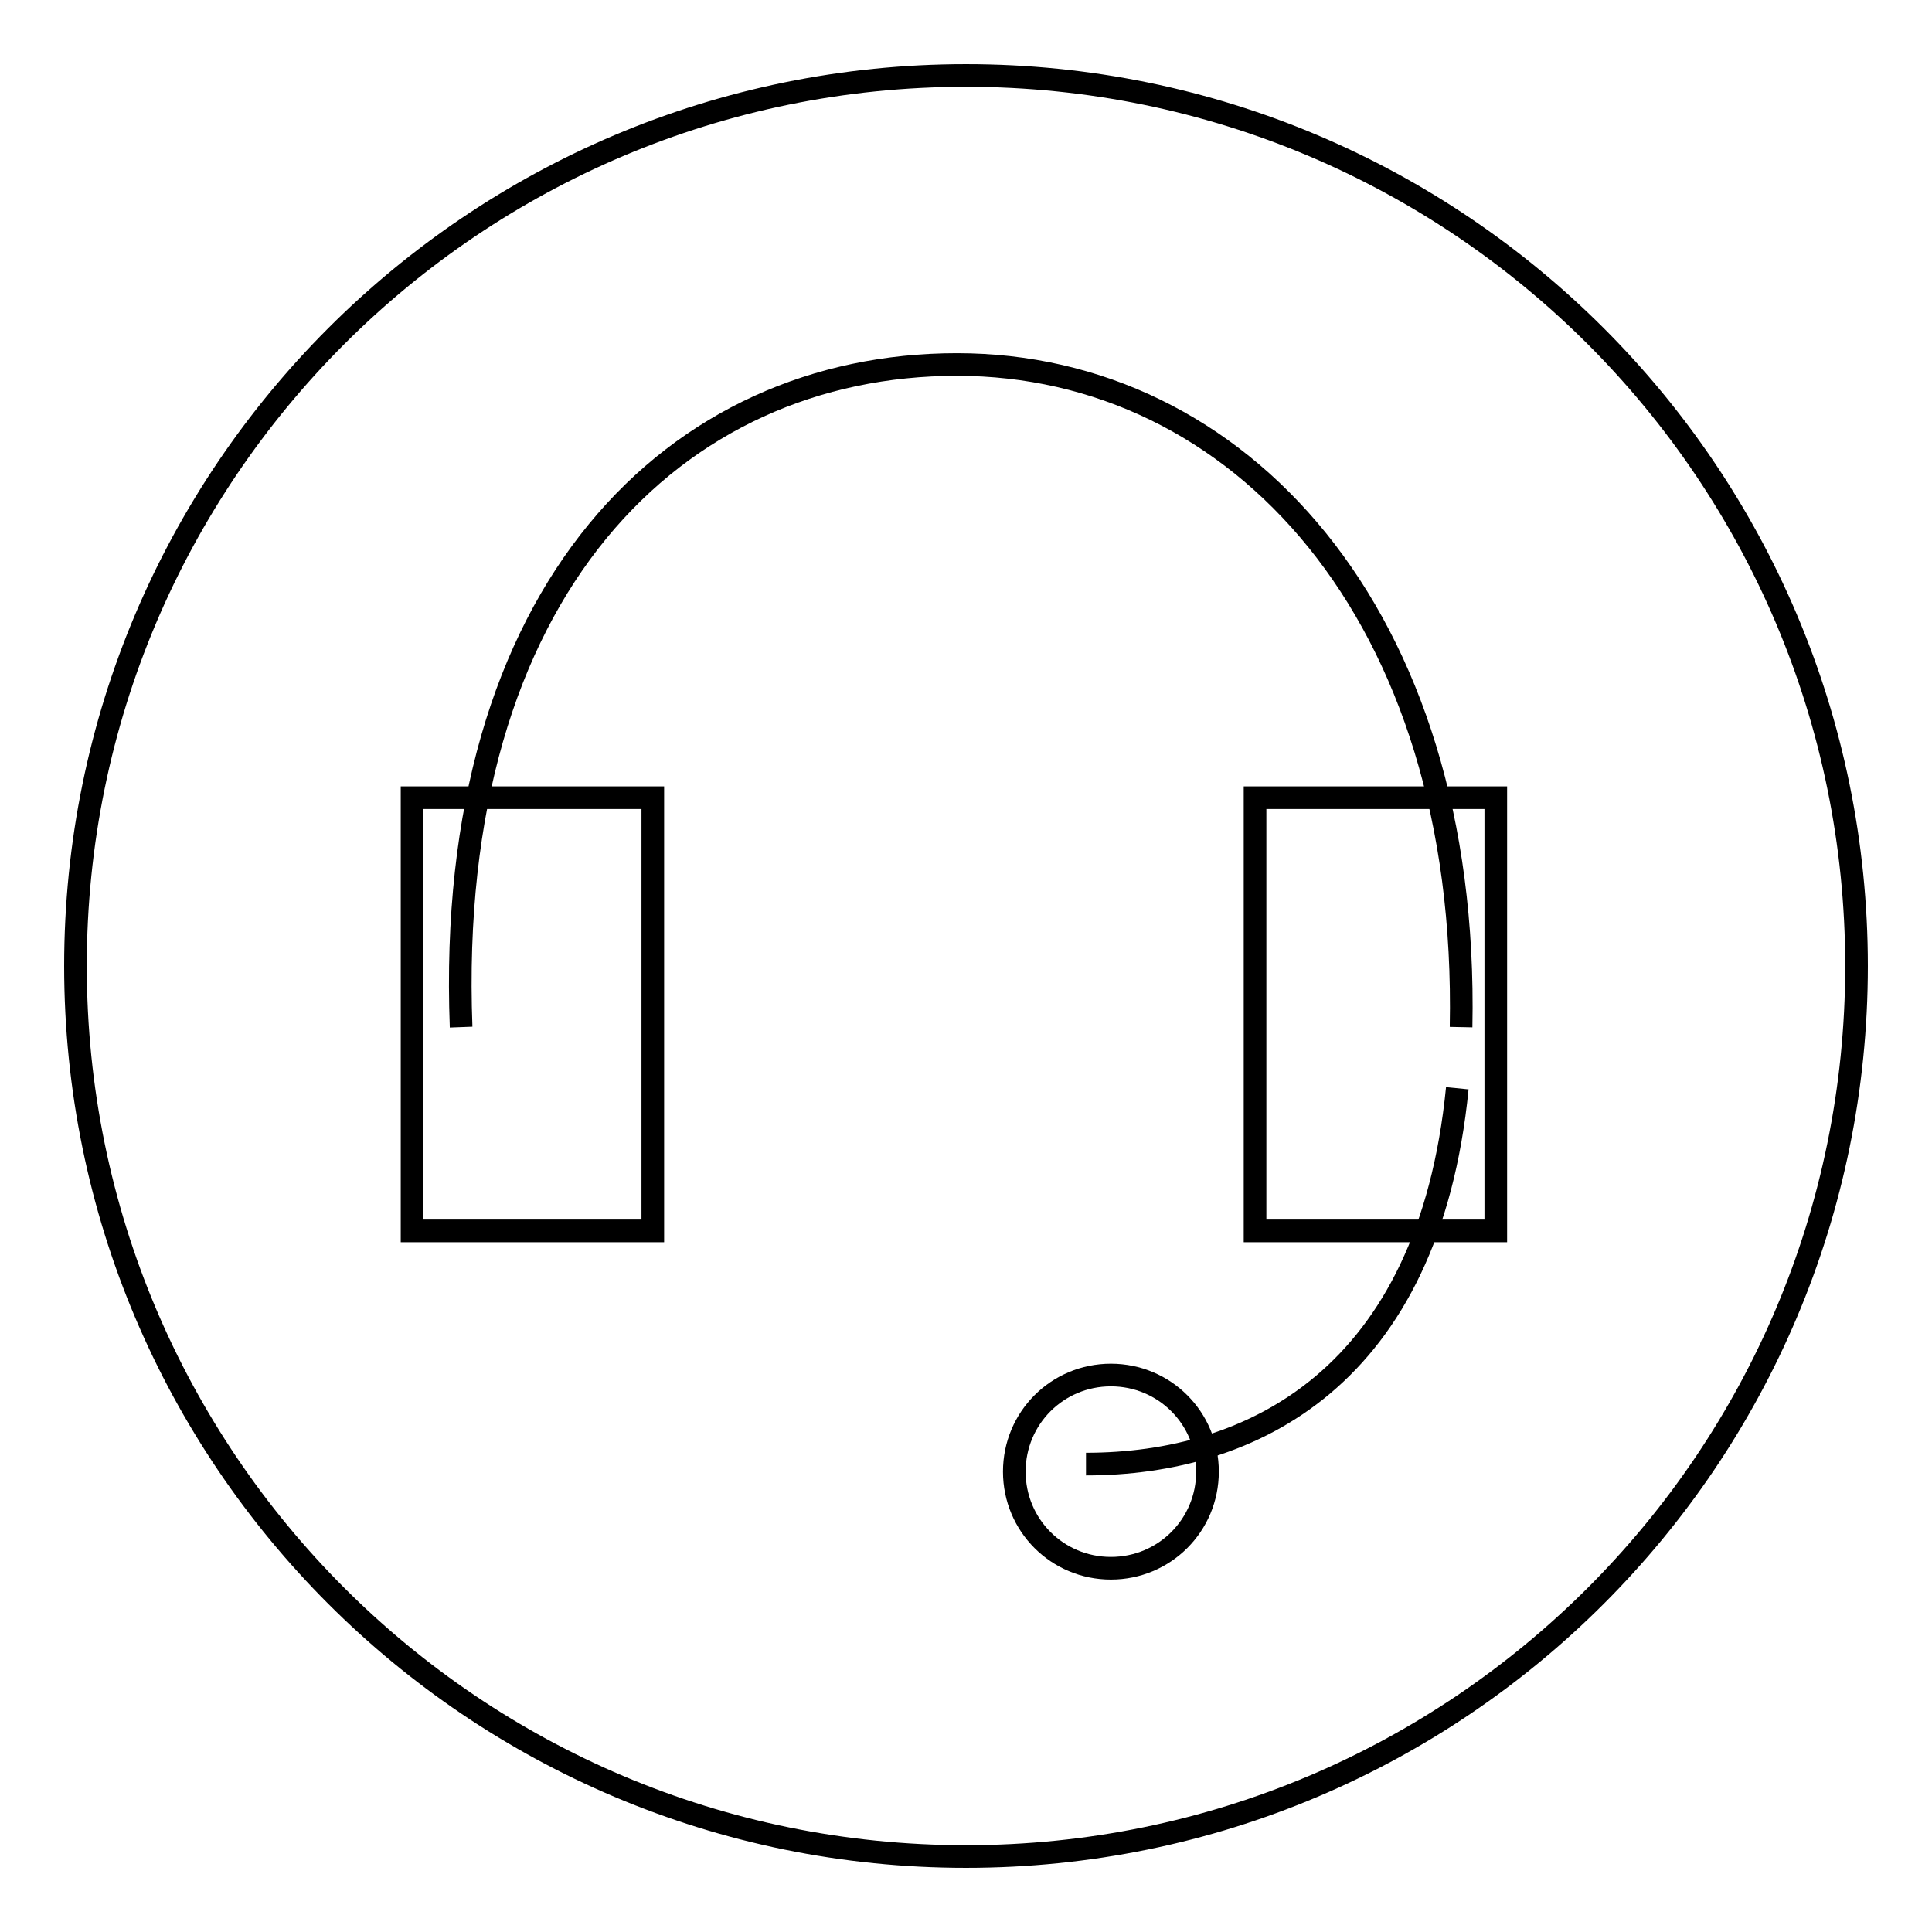
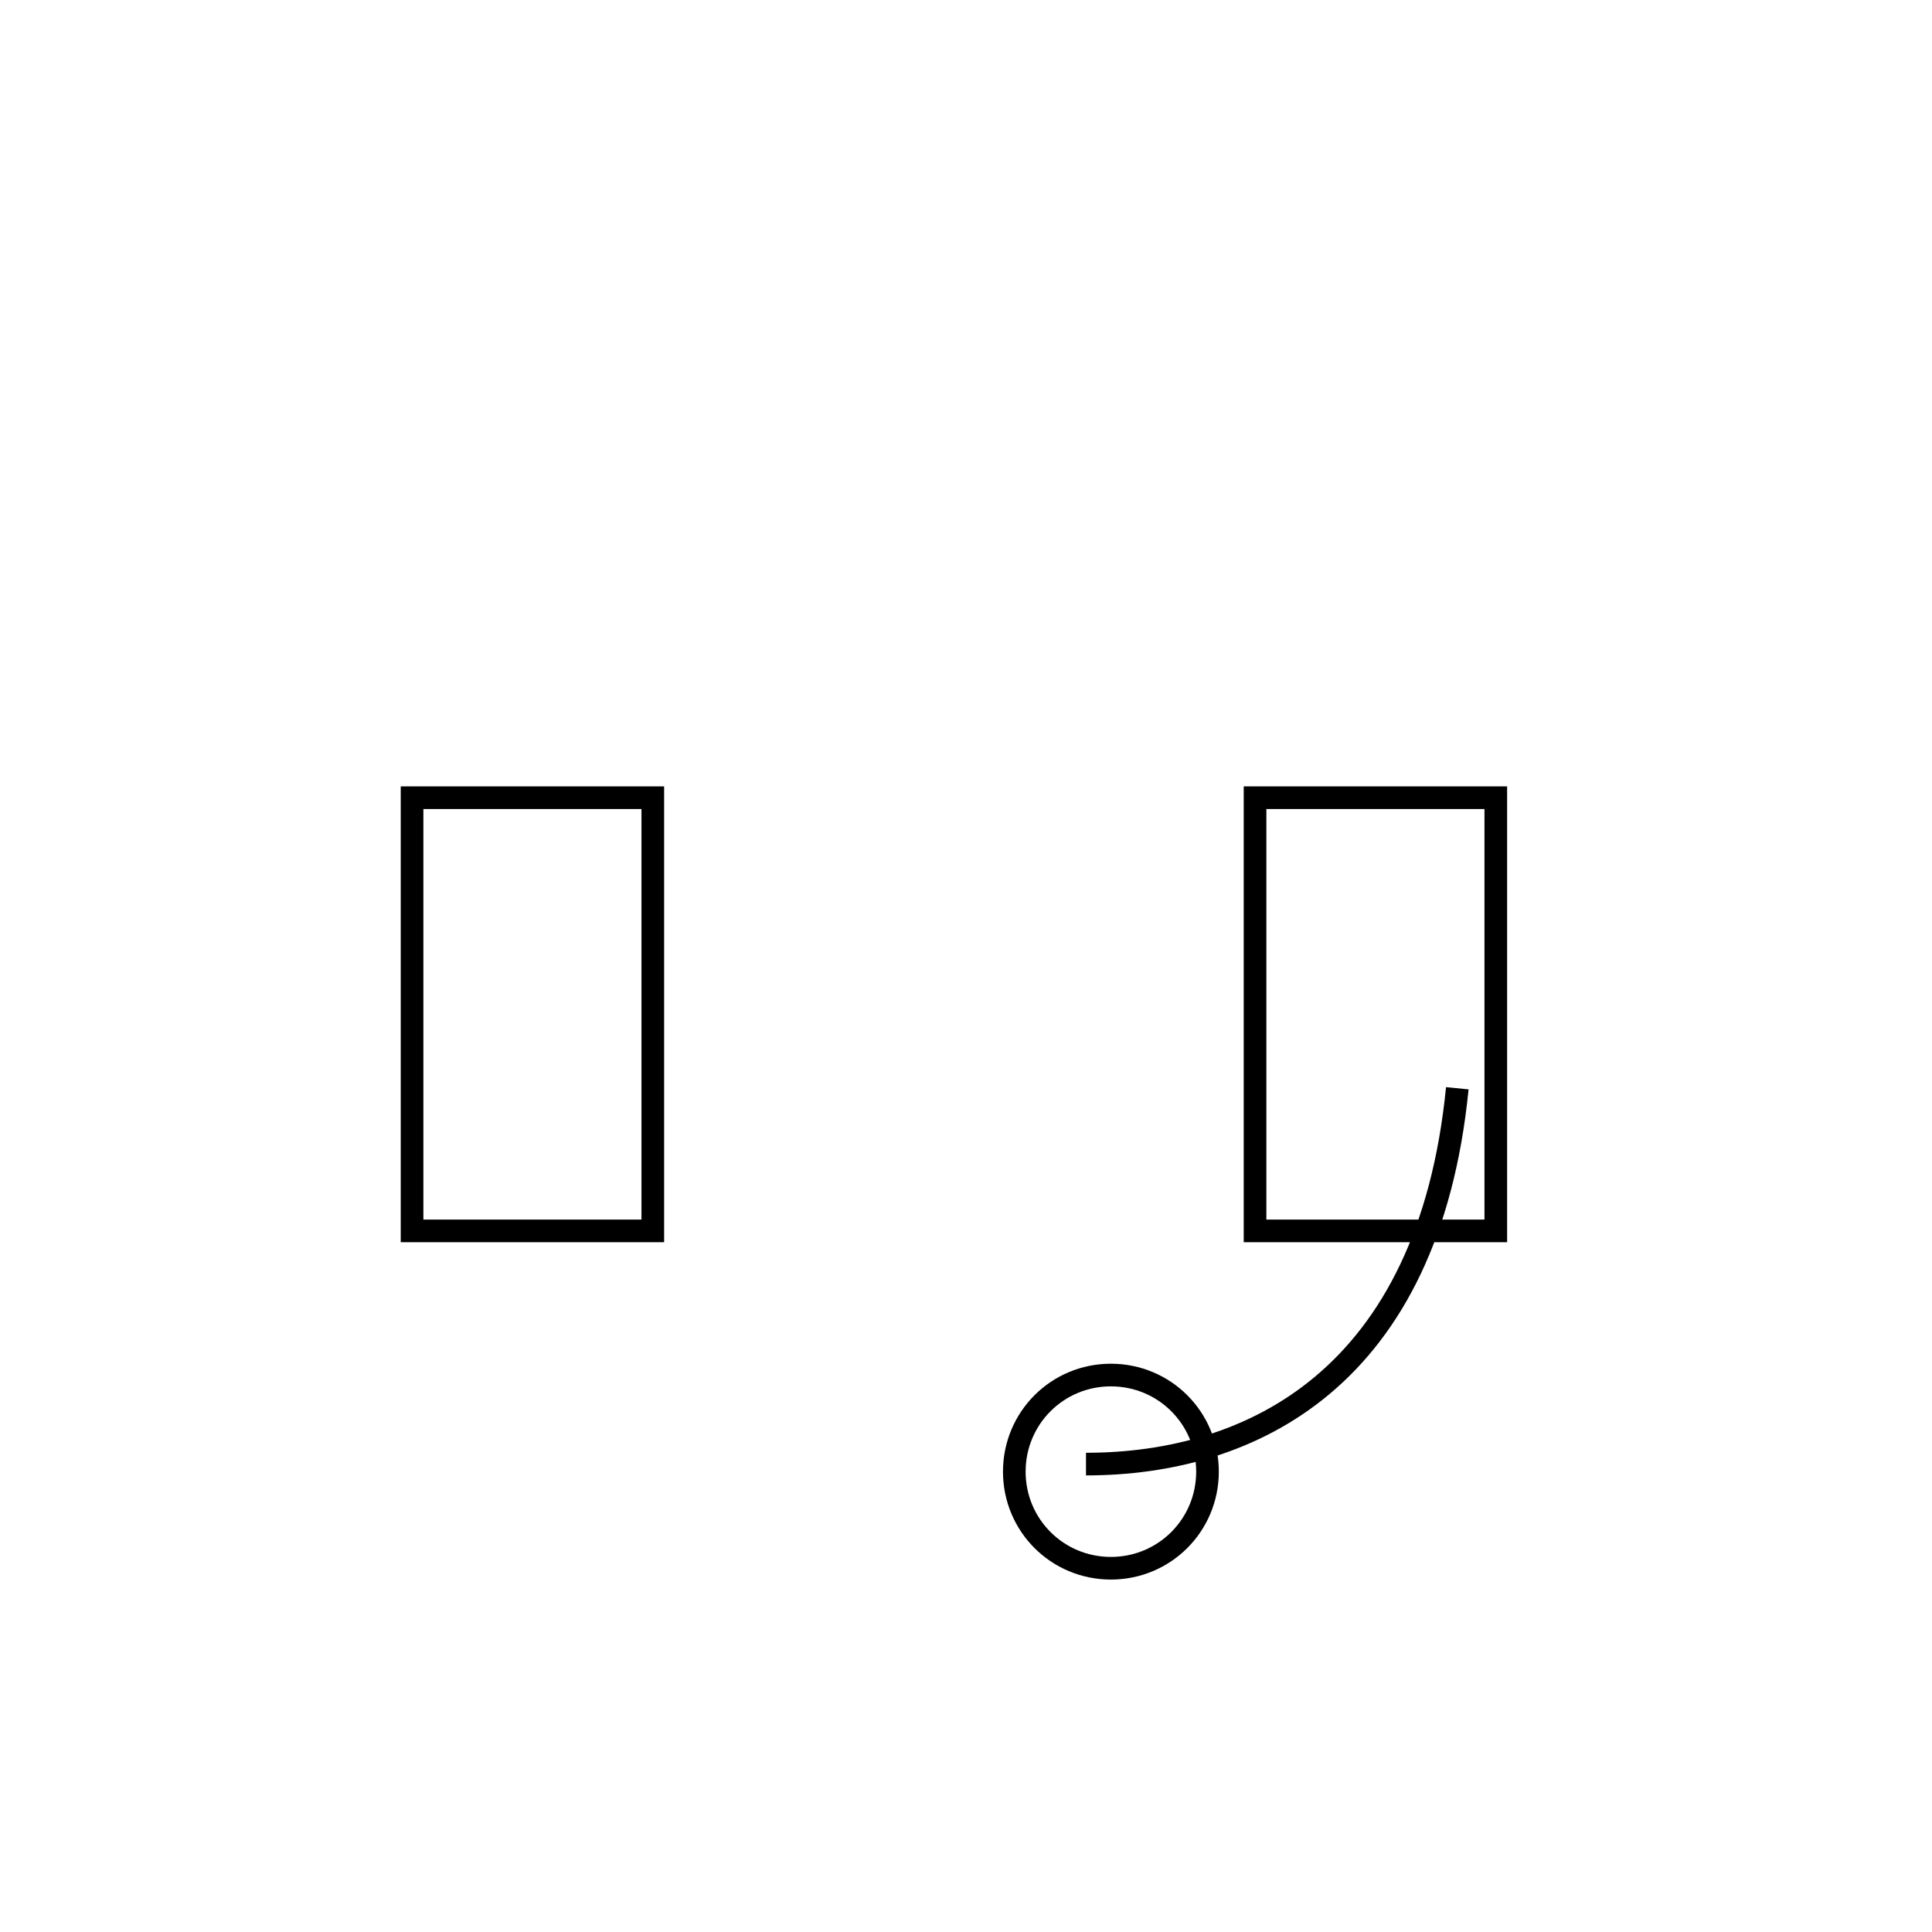
<svg xmlns="http://www.w3.org/2000/svg" version="1.1" x="0px" y="0px" viewBox="0 0 256 256" enable-background="new 0 0 256 256" xml:space="preserve">
  <g>
    <g>
-       <path stroke-width="3" fill-opacity="0" stroke="#000000" d="M128,246c65.2,0,118-52.8,118-118c0-65.2-52.8-118-118-118C62.8,10,10,62.8,10,128C10,193.2,62.8,246,128,246z" />
-       <path stroke-width="3" fill-opacity="0" stroke="#000000" d="M193.6,136.1c1.1-54.9-29.6-87.8-66.8-87.8c-37.2,0-67.9,29.7-65.7,87.8" />
      <path stroke-width="3" fill-opacity="0" stroke="#000000" d="M143.9,194c21.9,0,45.4-11.4,49.2-49.8" />
      <path stroke-width="3" fill-opacity="0" stroke="#000000" d="M54.6,105.7h31.9v57.4H54.6V105.7L54.6,105.7z" />
      <path stroke-width="3" fill-opacity="0" stroke="#000000" d="M166.3,105.7h31.9v57.4h-31.9V105.7L166.3,105.7z" />
      <path stroke-width="3" fill-opacity="0" stroke="#000000" d="M134.4,195c0,7.1,5.7,12.8,12.8,12.8c7.1,0,12.8-5.7,12.8-12.8c0-7.1-5.7-12.8-12.8-12.8C140.1,182.2,134.4,187.9,134.4,195z" />
    </g>
  </g>
</svg>